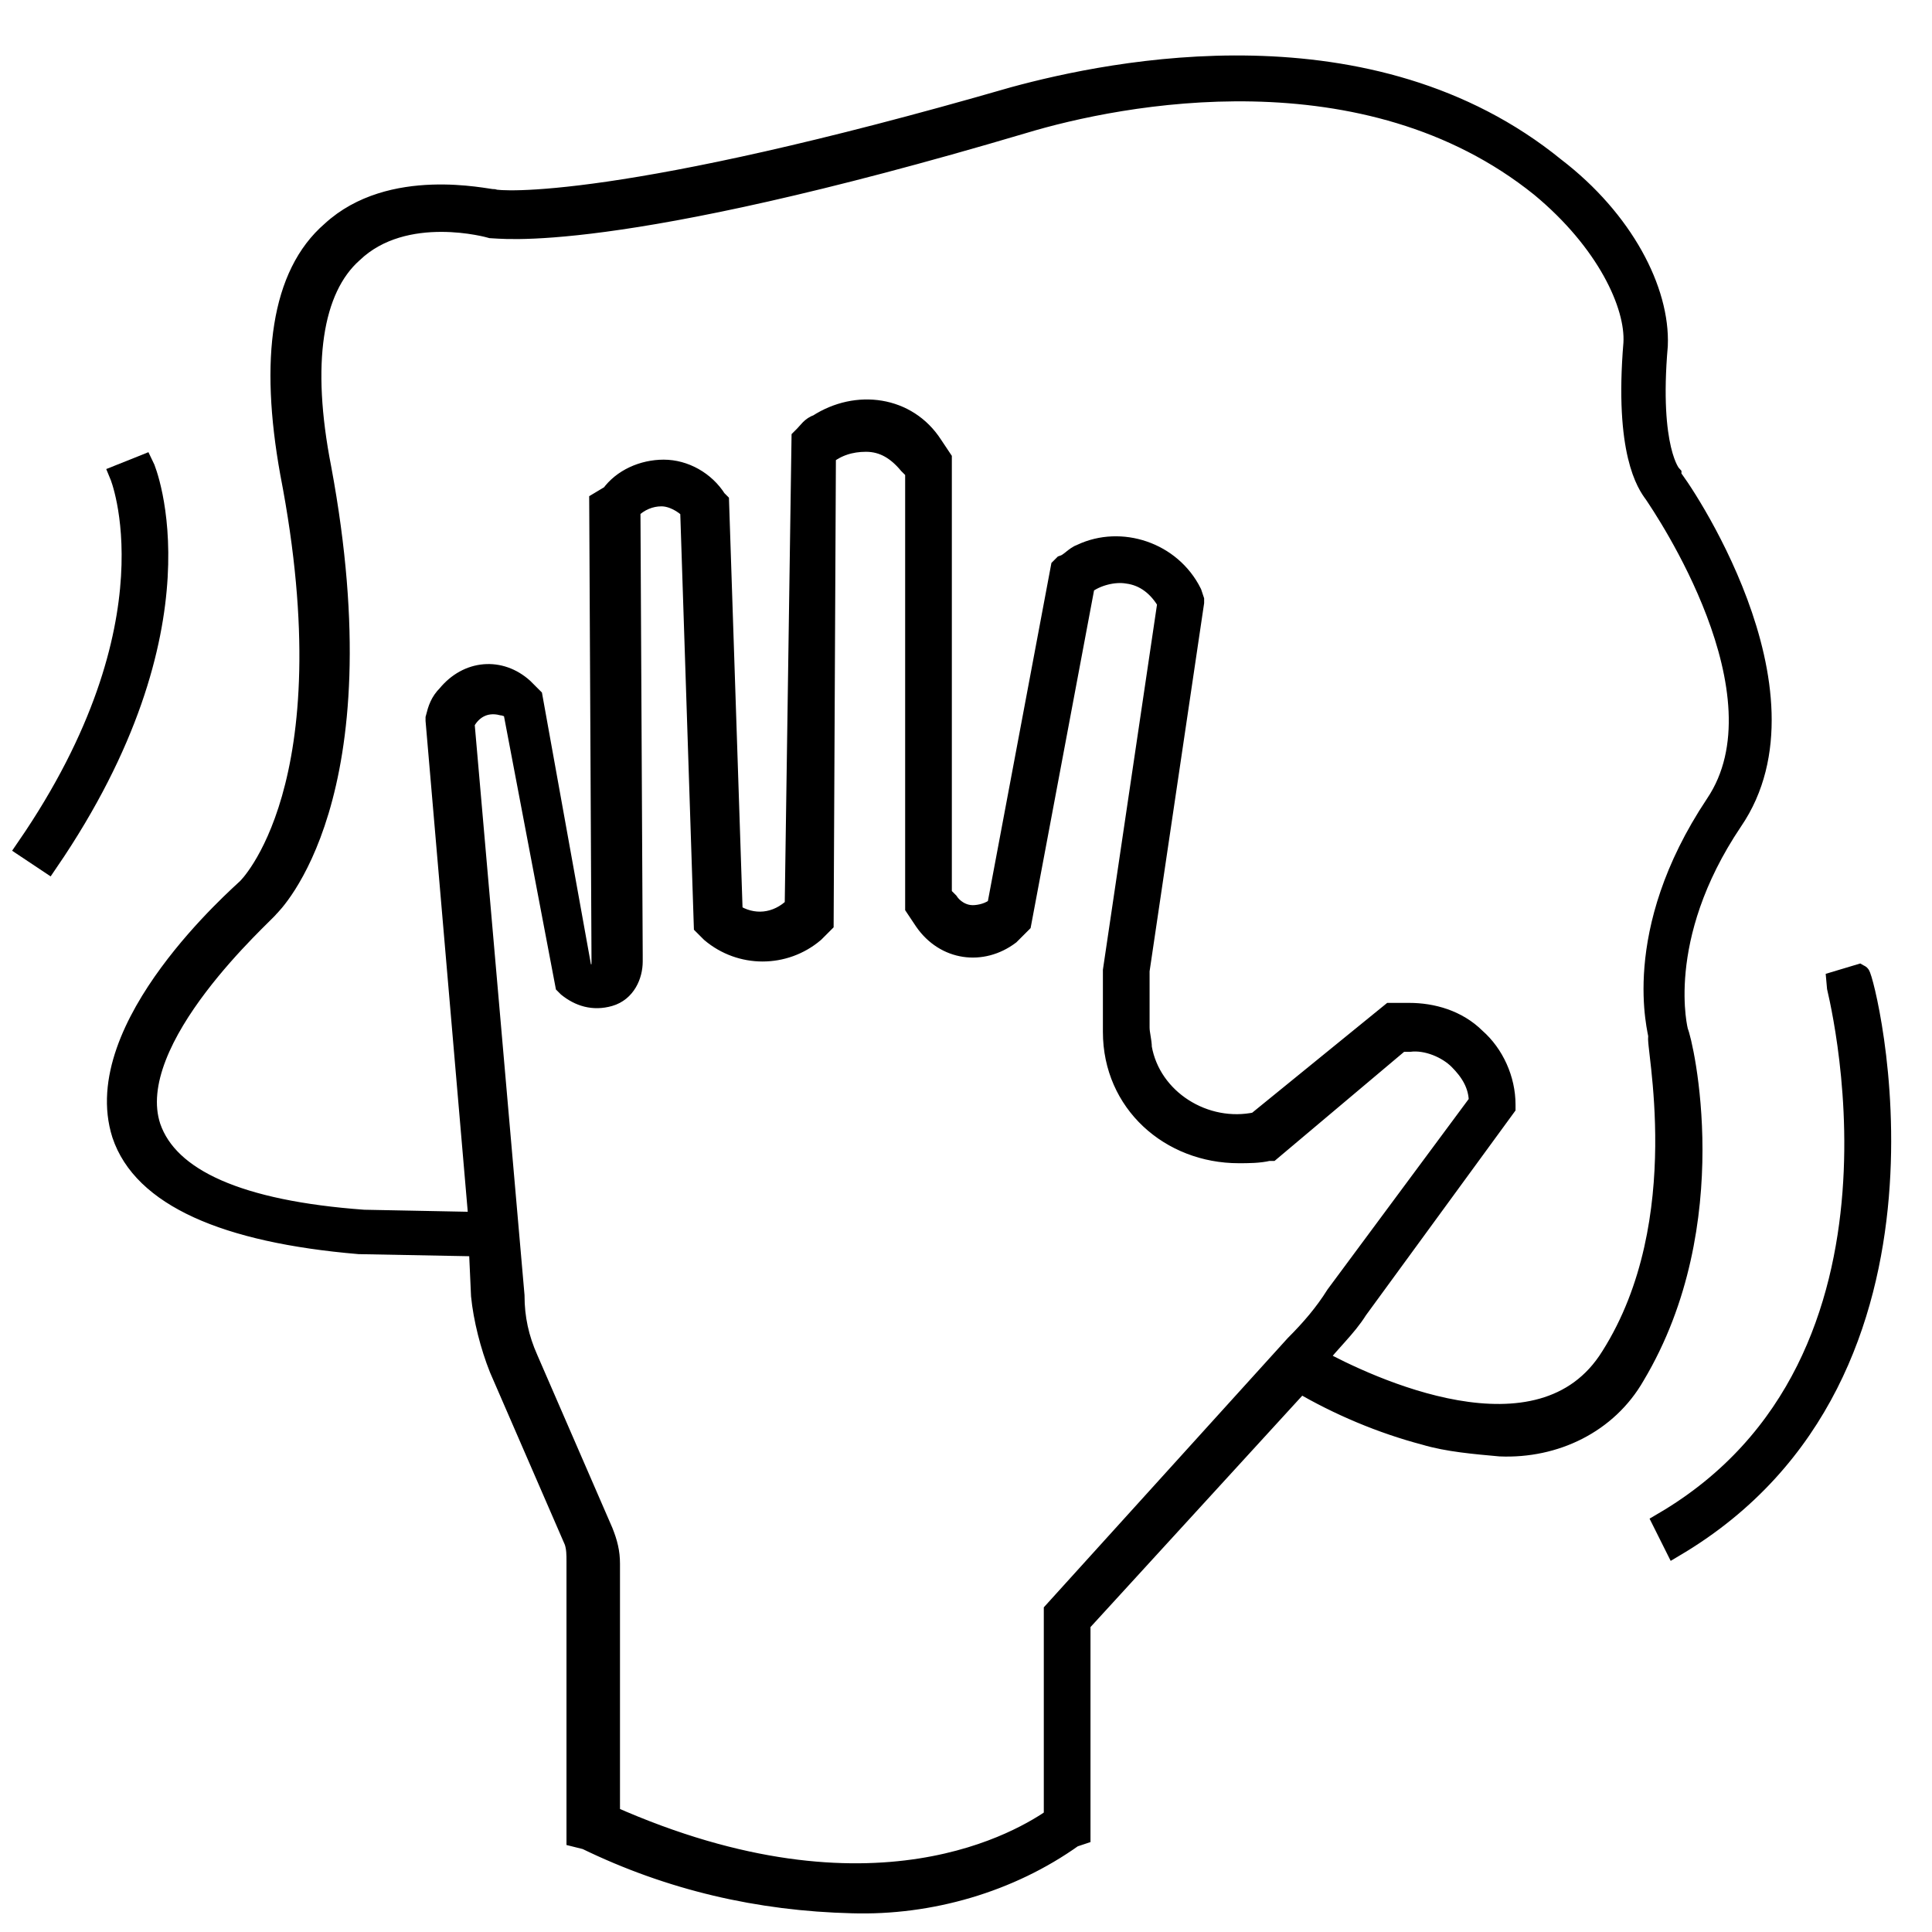
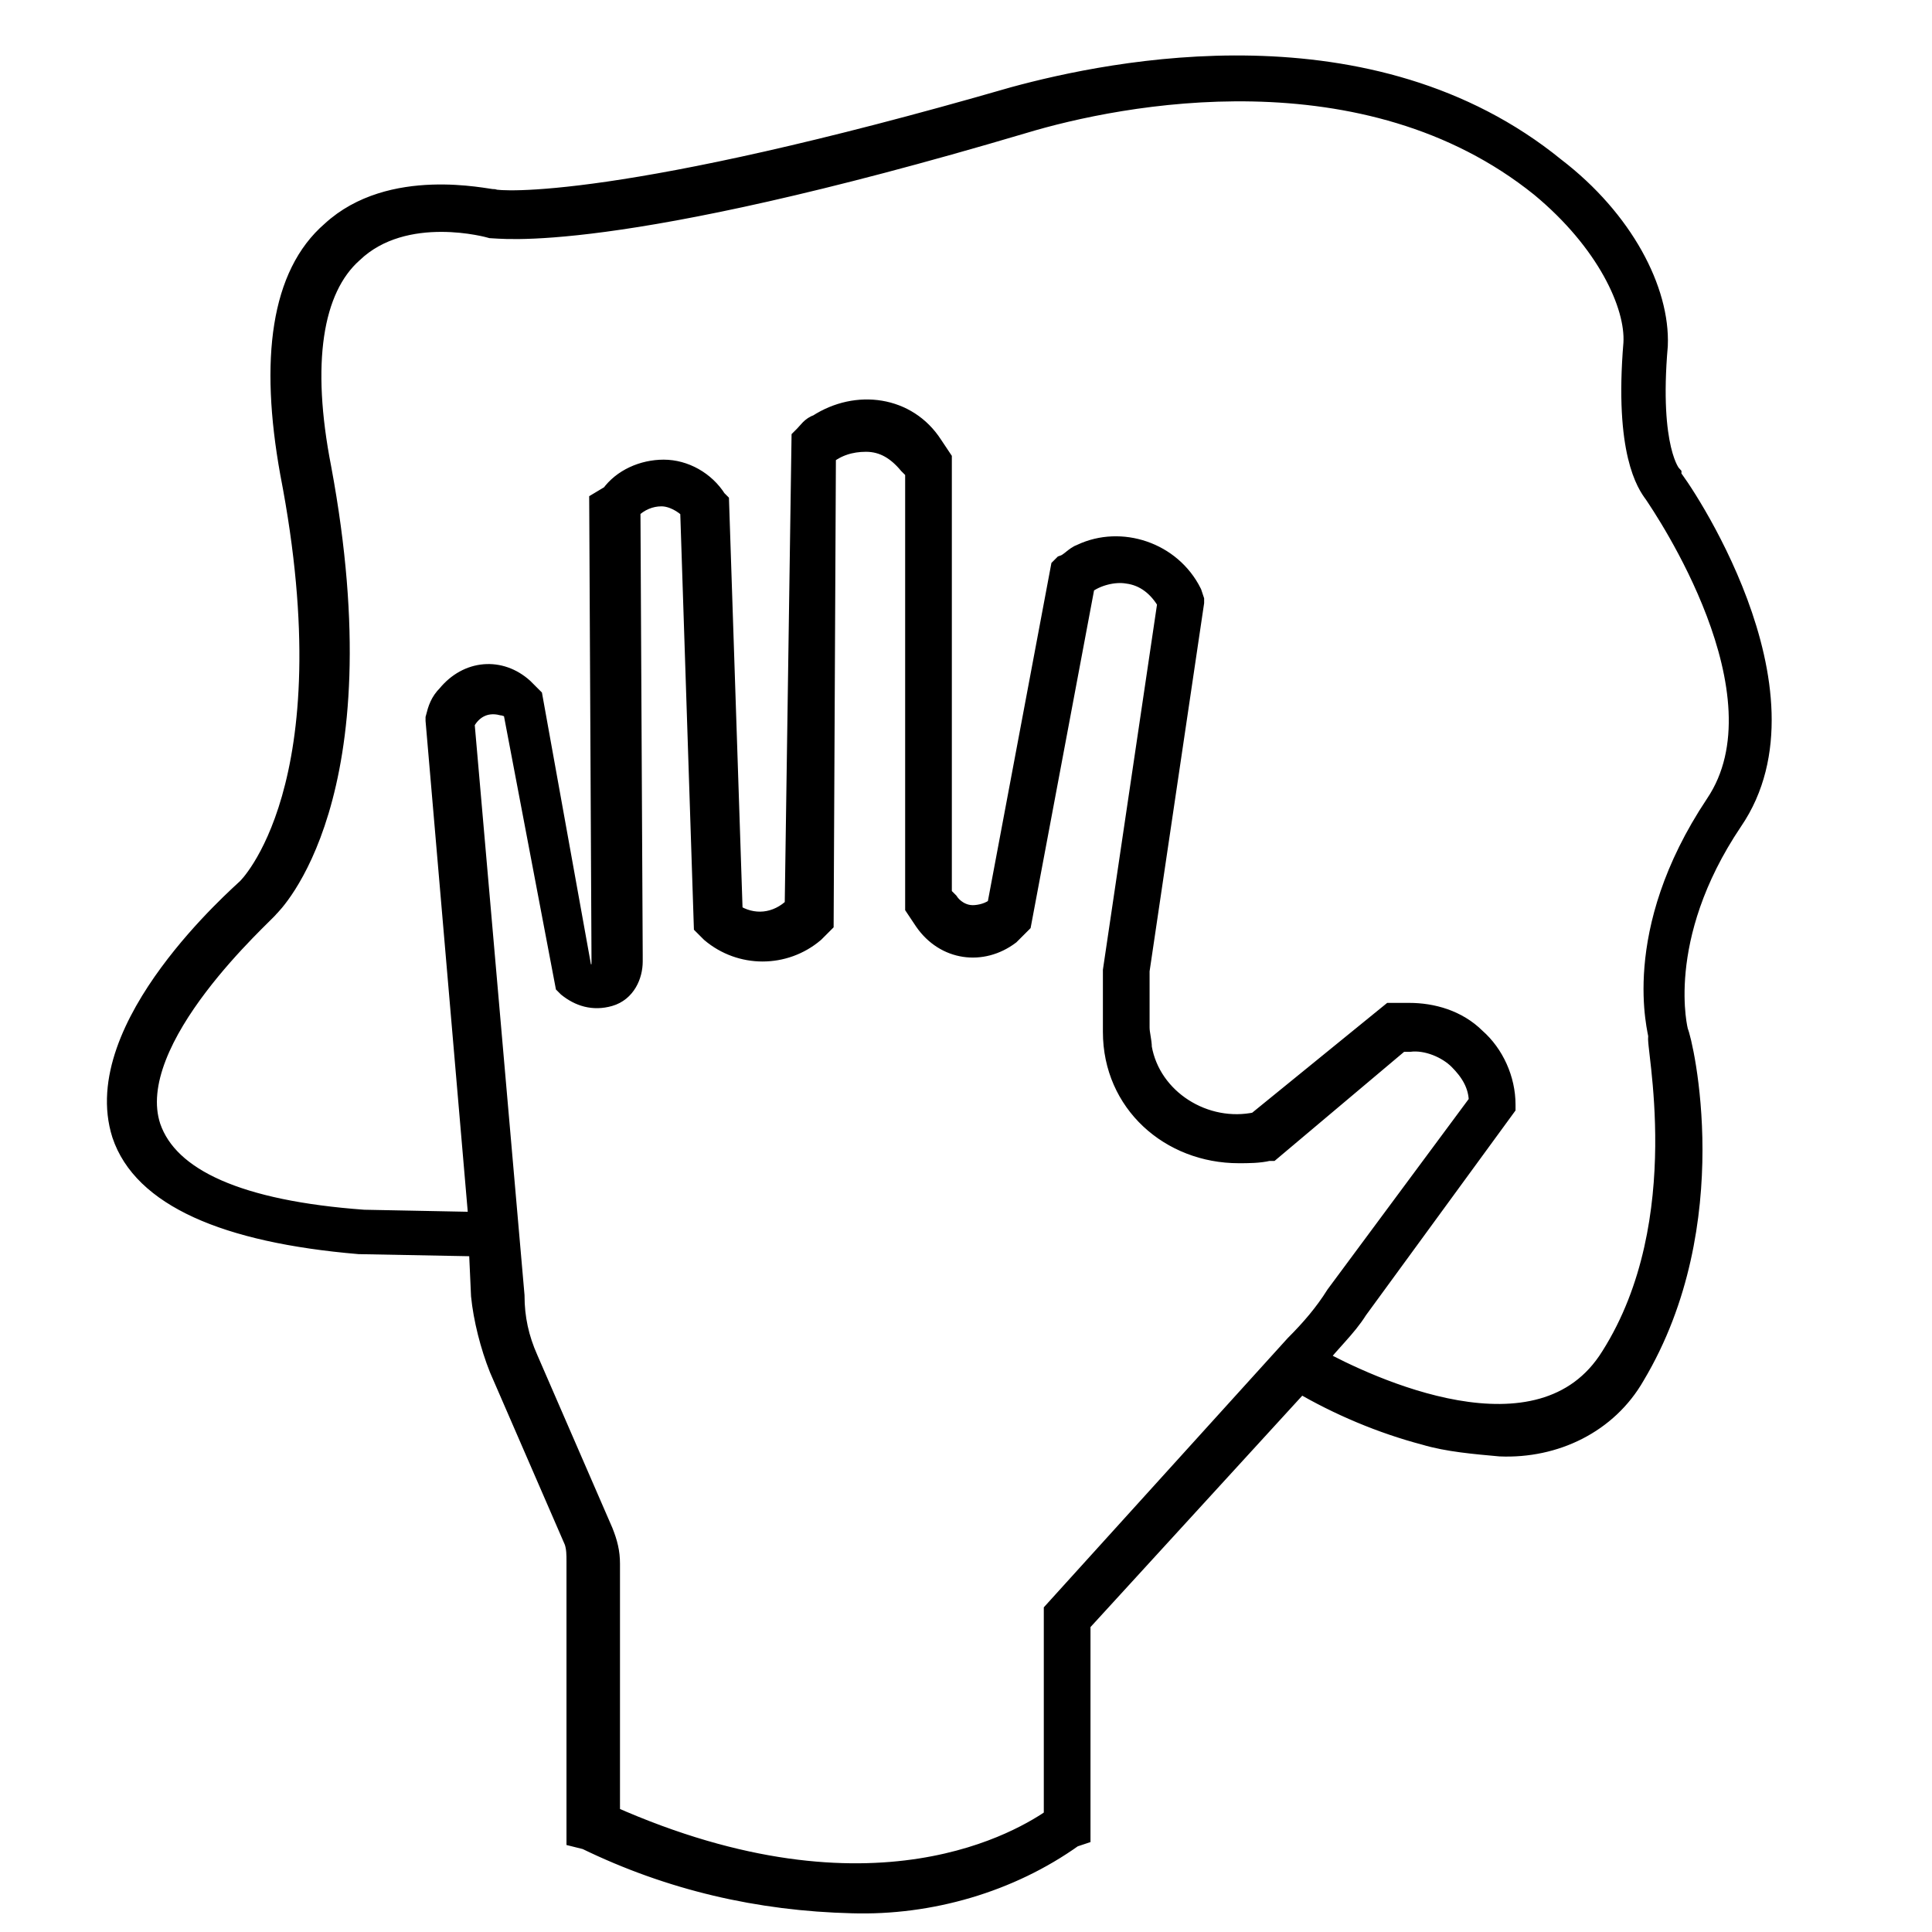
<svg xmlns="http://www.w3.org/2000/svg" version="1.1" id="Capa_1" x="0px" y="0px" width="85px" height="85px" viewBox="0 0 85 85" style="enable-background:new 0 0 85 85;" xml:space="preserve">
  <style type="text/css">
	.st0{stroke:#000000;stroke-width:0.954;stroke-miterlimit:10;}
</style>
  <g>
    <path class="st0" d="M73.8,45.4c0,0-1.1-4.1,2.4-9.3c3.9-5.7-2.4-14.8-2.7-15.1v-0.1c0,0-1-1.1-0.6-5.7c0.1-2.4-1.5-5.5-4.5-7.8   C60.3,0.8,49,3.1,44.6,4.3c-17.3,5-22.6,4.6-22.9,4.5c-0.3,0-4.5-1-7.1,1.4c-2.2,1.9-2.7,5.6-1.8,10.6c2.7,13.9-1.9,18.3-1.9,18.3   c-0.3,0.3-7,6.1-5.5,10.8c0.9,2.7,4.5,4.3,10.4,4.8l5.3,0.1l0.1,2.2c0.1,1,0.4,2.2,0.8,3.2l3.3,7.6c0.1,0.3,0.1,0.6,0.1,0.9v12.1   l0.4,0.1c3.7,1.8,7.6,2.7,11.7,2.8c3.4,0.1,6.9-0.9,9.7-2.9l0.3-0.1v-9.3l9.7-10.6c1.7,1,3.6,1.8,5.5,2.3c1,0.3,2.2,0.4,3.3,0.5   c2.4,0.1,4.7-1,5.9-3.1C75.9,53.8,74,45.8,73.8,45.4z M46.4,70.9V80c-1.3,0.9-7.9,5.1-19.6-0.1V68.8c0-0.5-0.1-0.9-0.3-1.4   l-3.3-7.6c-0.4-0.9-0.6-1.8-0.6-2.8l-2.2-25.2c0.3-0.6,0.9-1,1.7-0.8c0.1,0,0.3,0.1,0.4,0.1l0.1,0.1l2.3,12.1l0.1,0.1   c0.5,0.4,1.1,0.6,1.8,0.4s1-0.9,1-1.5v-0.3l-0.1-19.6l0,0c0.4-0.4,0.9-0.6,1.4-0.6s1,0.3,1.3,0.6L31,40.7l0.3,0.3   c1.3,1.1,3.2,1.1,4.5,0l0.4-0.4L36.3,20c0.5-0.4,1.1-0.6,1.8-0.6c0.8,0,1.4,0.4,1.9,1l0.3,0.3v19.2l0.4,0.6   c0.9,1.3,2.5,1.5,3.7,0.6c0.1-0.1,0.3-0.3,0.4-0.4l0.1-0.1l2.8-14.9c0.5-0.4,1.3-0.6,1.9-0.5c0.8,0.1,1.4,0.6,1.8,1.3l0,0   l-2.4,16.2l0,0v2.7c0,3.1,2.5,5.3,5.5,5.3c0.4,0,0.9,0,1.3-0.1h0.1l5.7-4.8H62c0.8-0.1,1.7,0.3,2.2,0.8c0.5,0.5,0.9,1.1,0.9,1.9   L58.8,57c-0.5,0.8-1.1,1.5-1.8,2.2L46.4,70.9z M70.9,59.7c-3.1,5-10.8,1.3-13,0.1c0.6-0.8,1.3-1.4,1.8-2.2l6.5-8.9v-0.1   c0-1.1-0.5-2.2-1.3-2.9c-0.8-0.8-1.9-1.1-2.9-1.1h-0.8l-5.9,4.8c-2.3,0.5-4.7-1-5.1-3.3c0-0.3-0.1-0.6-0.1-0.9v-2.5l2.4-16.2v-0.1   l-0.1-0.3c-0.9-1.8-3.1-2.5-4.8-1.7c-0.3,0.1-0.5,0.4-0.8,0.5l-0.1,0.1l-2.8,14.9c-0.3,0.3-0.8,0.4-1.1,0.4c-0.5,0-0.9-0.3-1.1-0.6   l-0.3-0.3V20.2L41,19.6c-1.1-1.7-3.3-2-5-0.9c-0.3,0.1-0.4,0.3-0.6,0.5l-0.1,0.1L35,39.9l0,0c-0.8,0.8-1.9,0.9-2.8,0.3l-0.6-18.1   L31.5,22c-0.5-0.8-1.4-1.3-2.3-1.3c-0.9,0-1.8,0.4-2.3,1.1l-0.5,0.3l0.1,20v0.3c0,0.3-0.1,0.4-0.4,0.5c-0.1,0.1-0.3,0.1-0.5,0   l-2.2-12.2l-0.4-0.4c-1-0.9-2.4-0.8-3.3,0.3c-0.3,0.3-0.4,0.6-0.5,1v0.1l1.9,22.1L16,53.7c-5.5-0.4-8.6-1.8-9.4-4.1   c-1.3-3.9,5.1-9.5,5.2-9.7c0.1-0.1,5-4.8,2.3-19.3c-0.9-4.6-0.4-7.9,1.4-9.5c2.3-2.2,6.1-1.1,6.1-1.1l0,0c0.3,0,5.2,0.8,23.4-4.6   c4.3-1.3,15.1-3.4,22.8,2.8c2.9,2.4,4.2,5.2,4.1,6.9c-0.4,4.8,0.6,6.2,0.9,6.6c0.4,0.6,6,8.8,2.7,13.7c-3.8,5.7-2.5,10-2.5,10.2   C72.8,45.7,74.7,53.7,70.9,59.7L70.9,59.7z" />
-     <path class="st0" d="M6.3,20.5l-1,0.4c0,0,2.7,6.5-4.1,16.4l0.9,0.6C9.2,27.5,6.4,20.7,6.3,20.5z" />
-     <path class="st0" d="M81.8,42.9l-1,0.3c0,0.1,4.5,16.7-7.6,23.8l0.5,1C86.5,60.4,82,43,81.8,42.9z" />
  </g>
</svg>